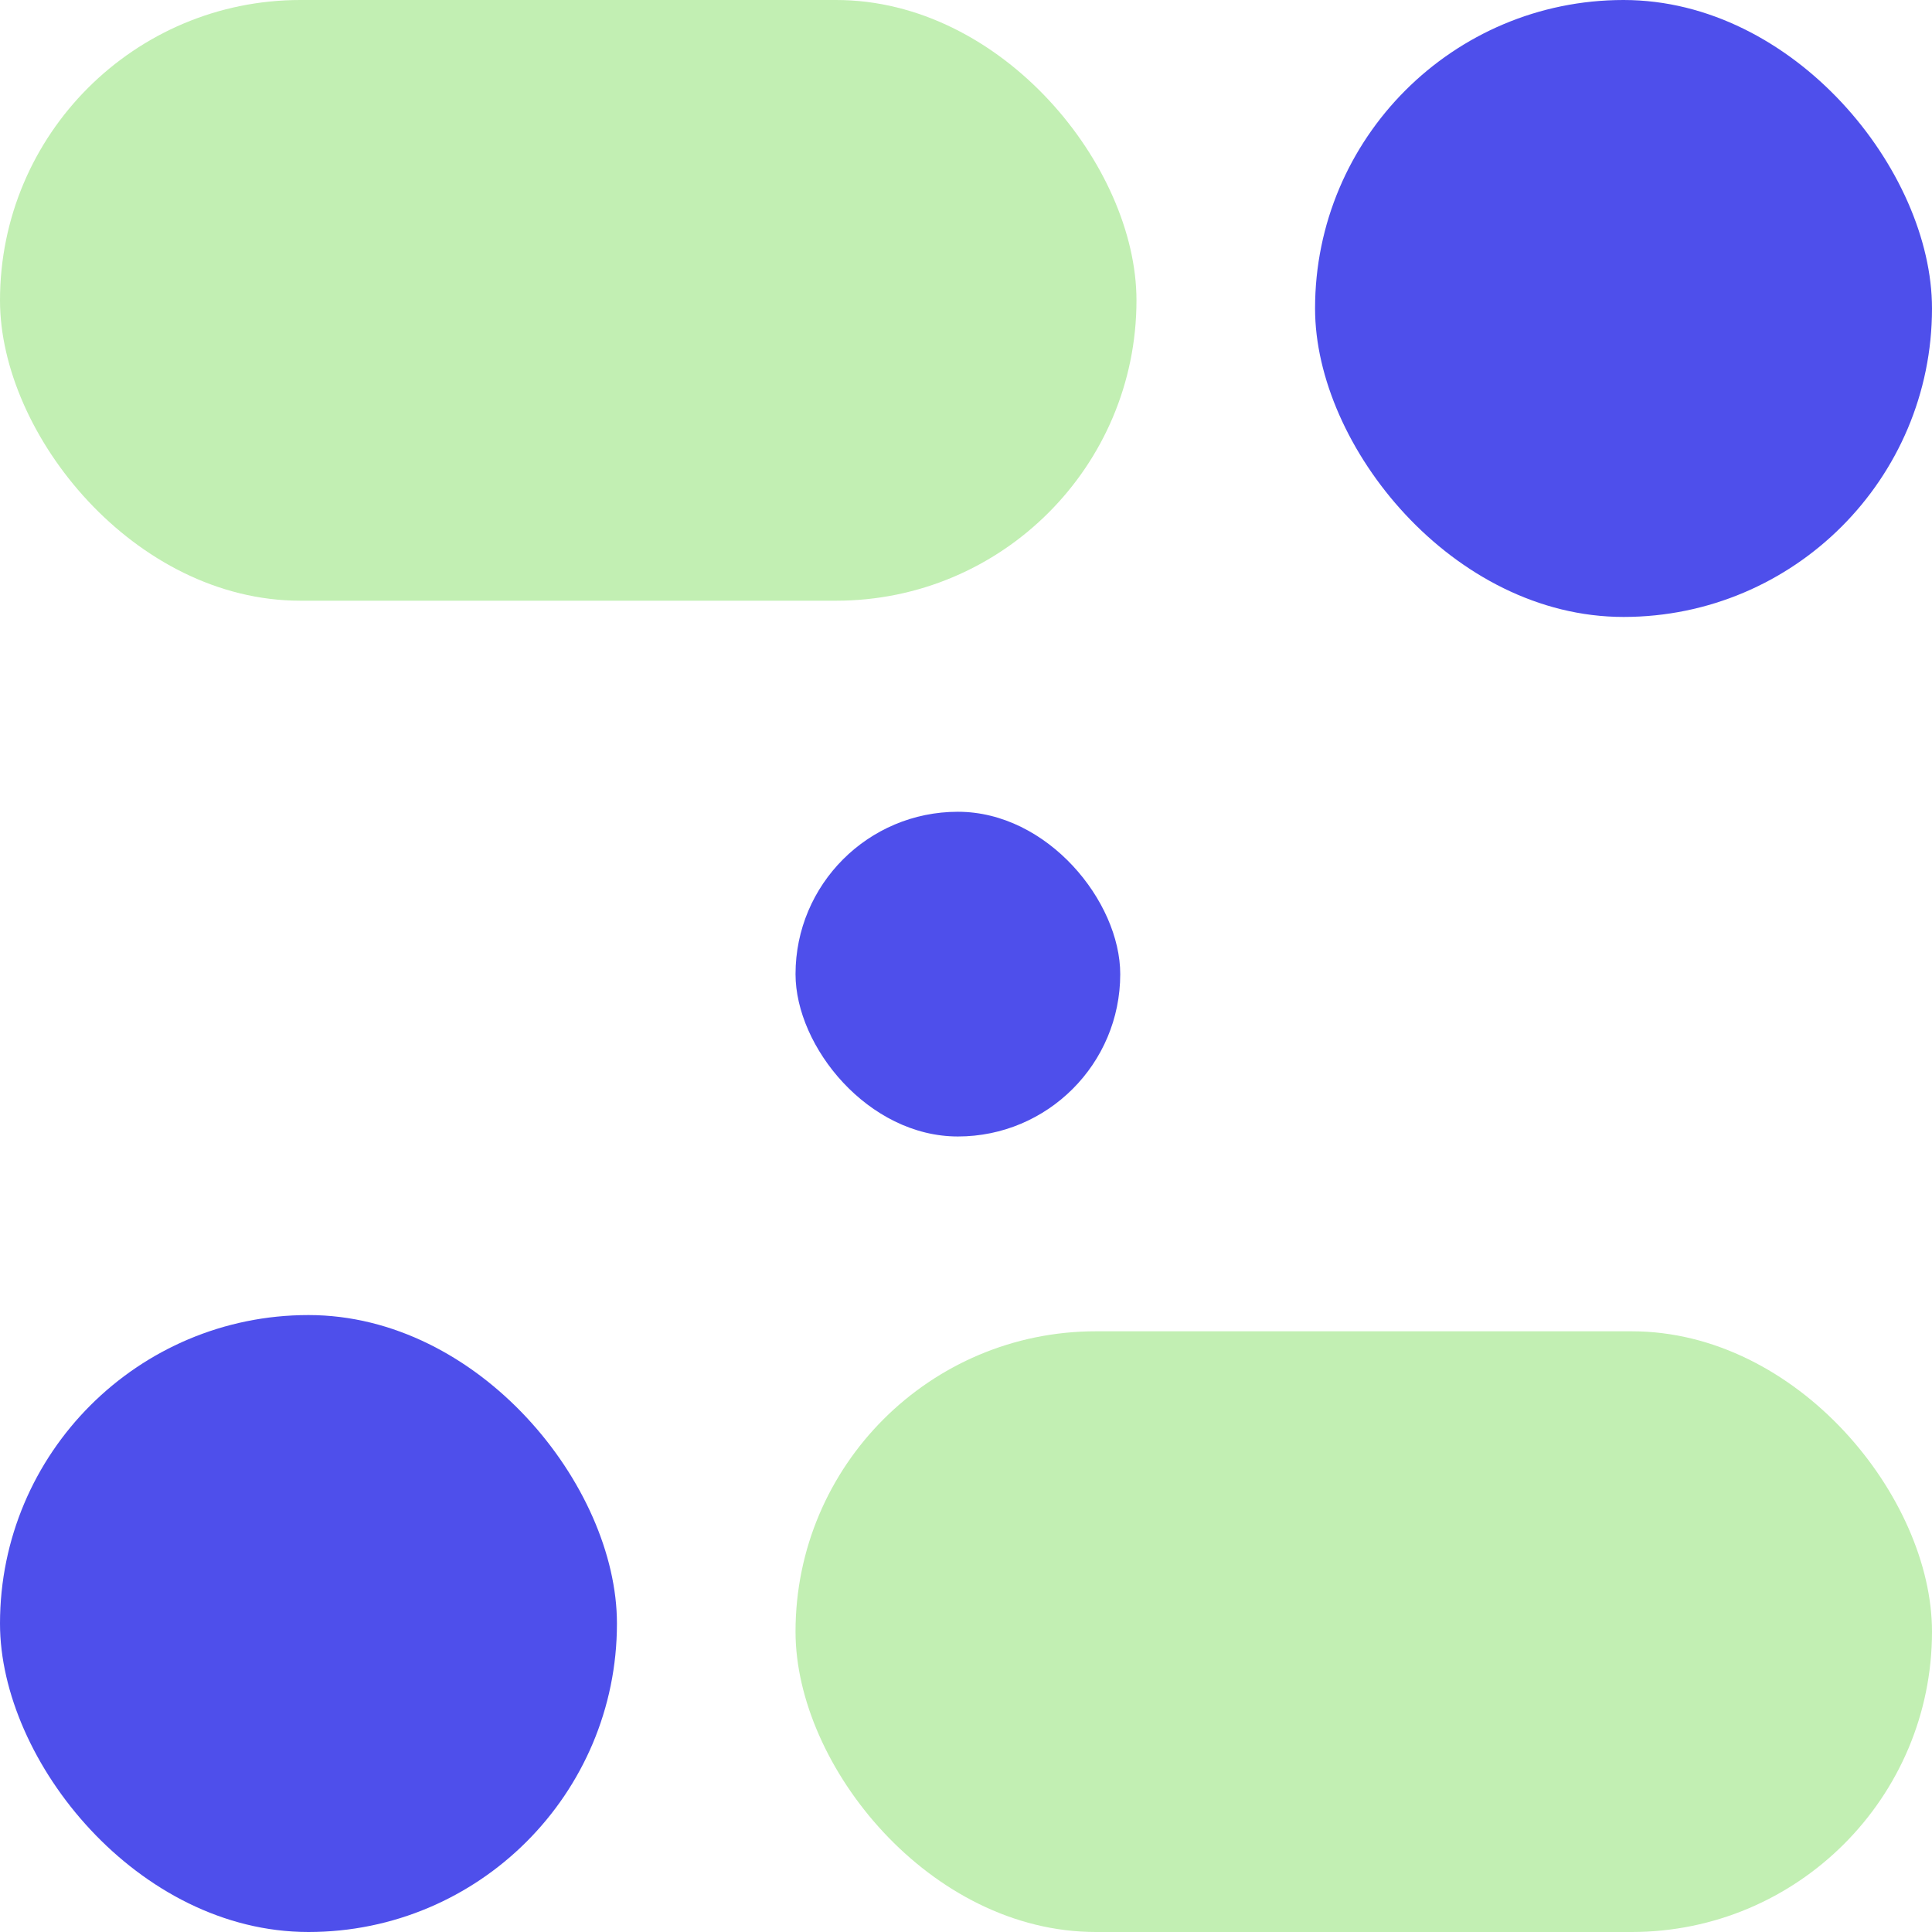
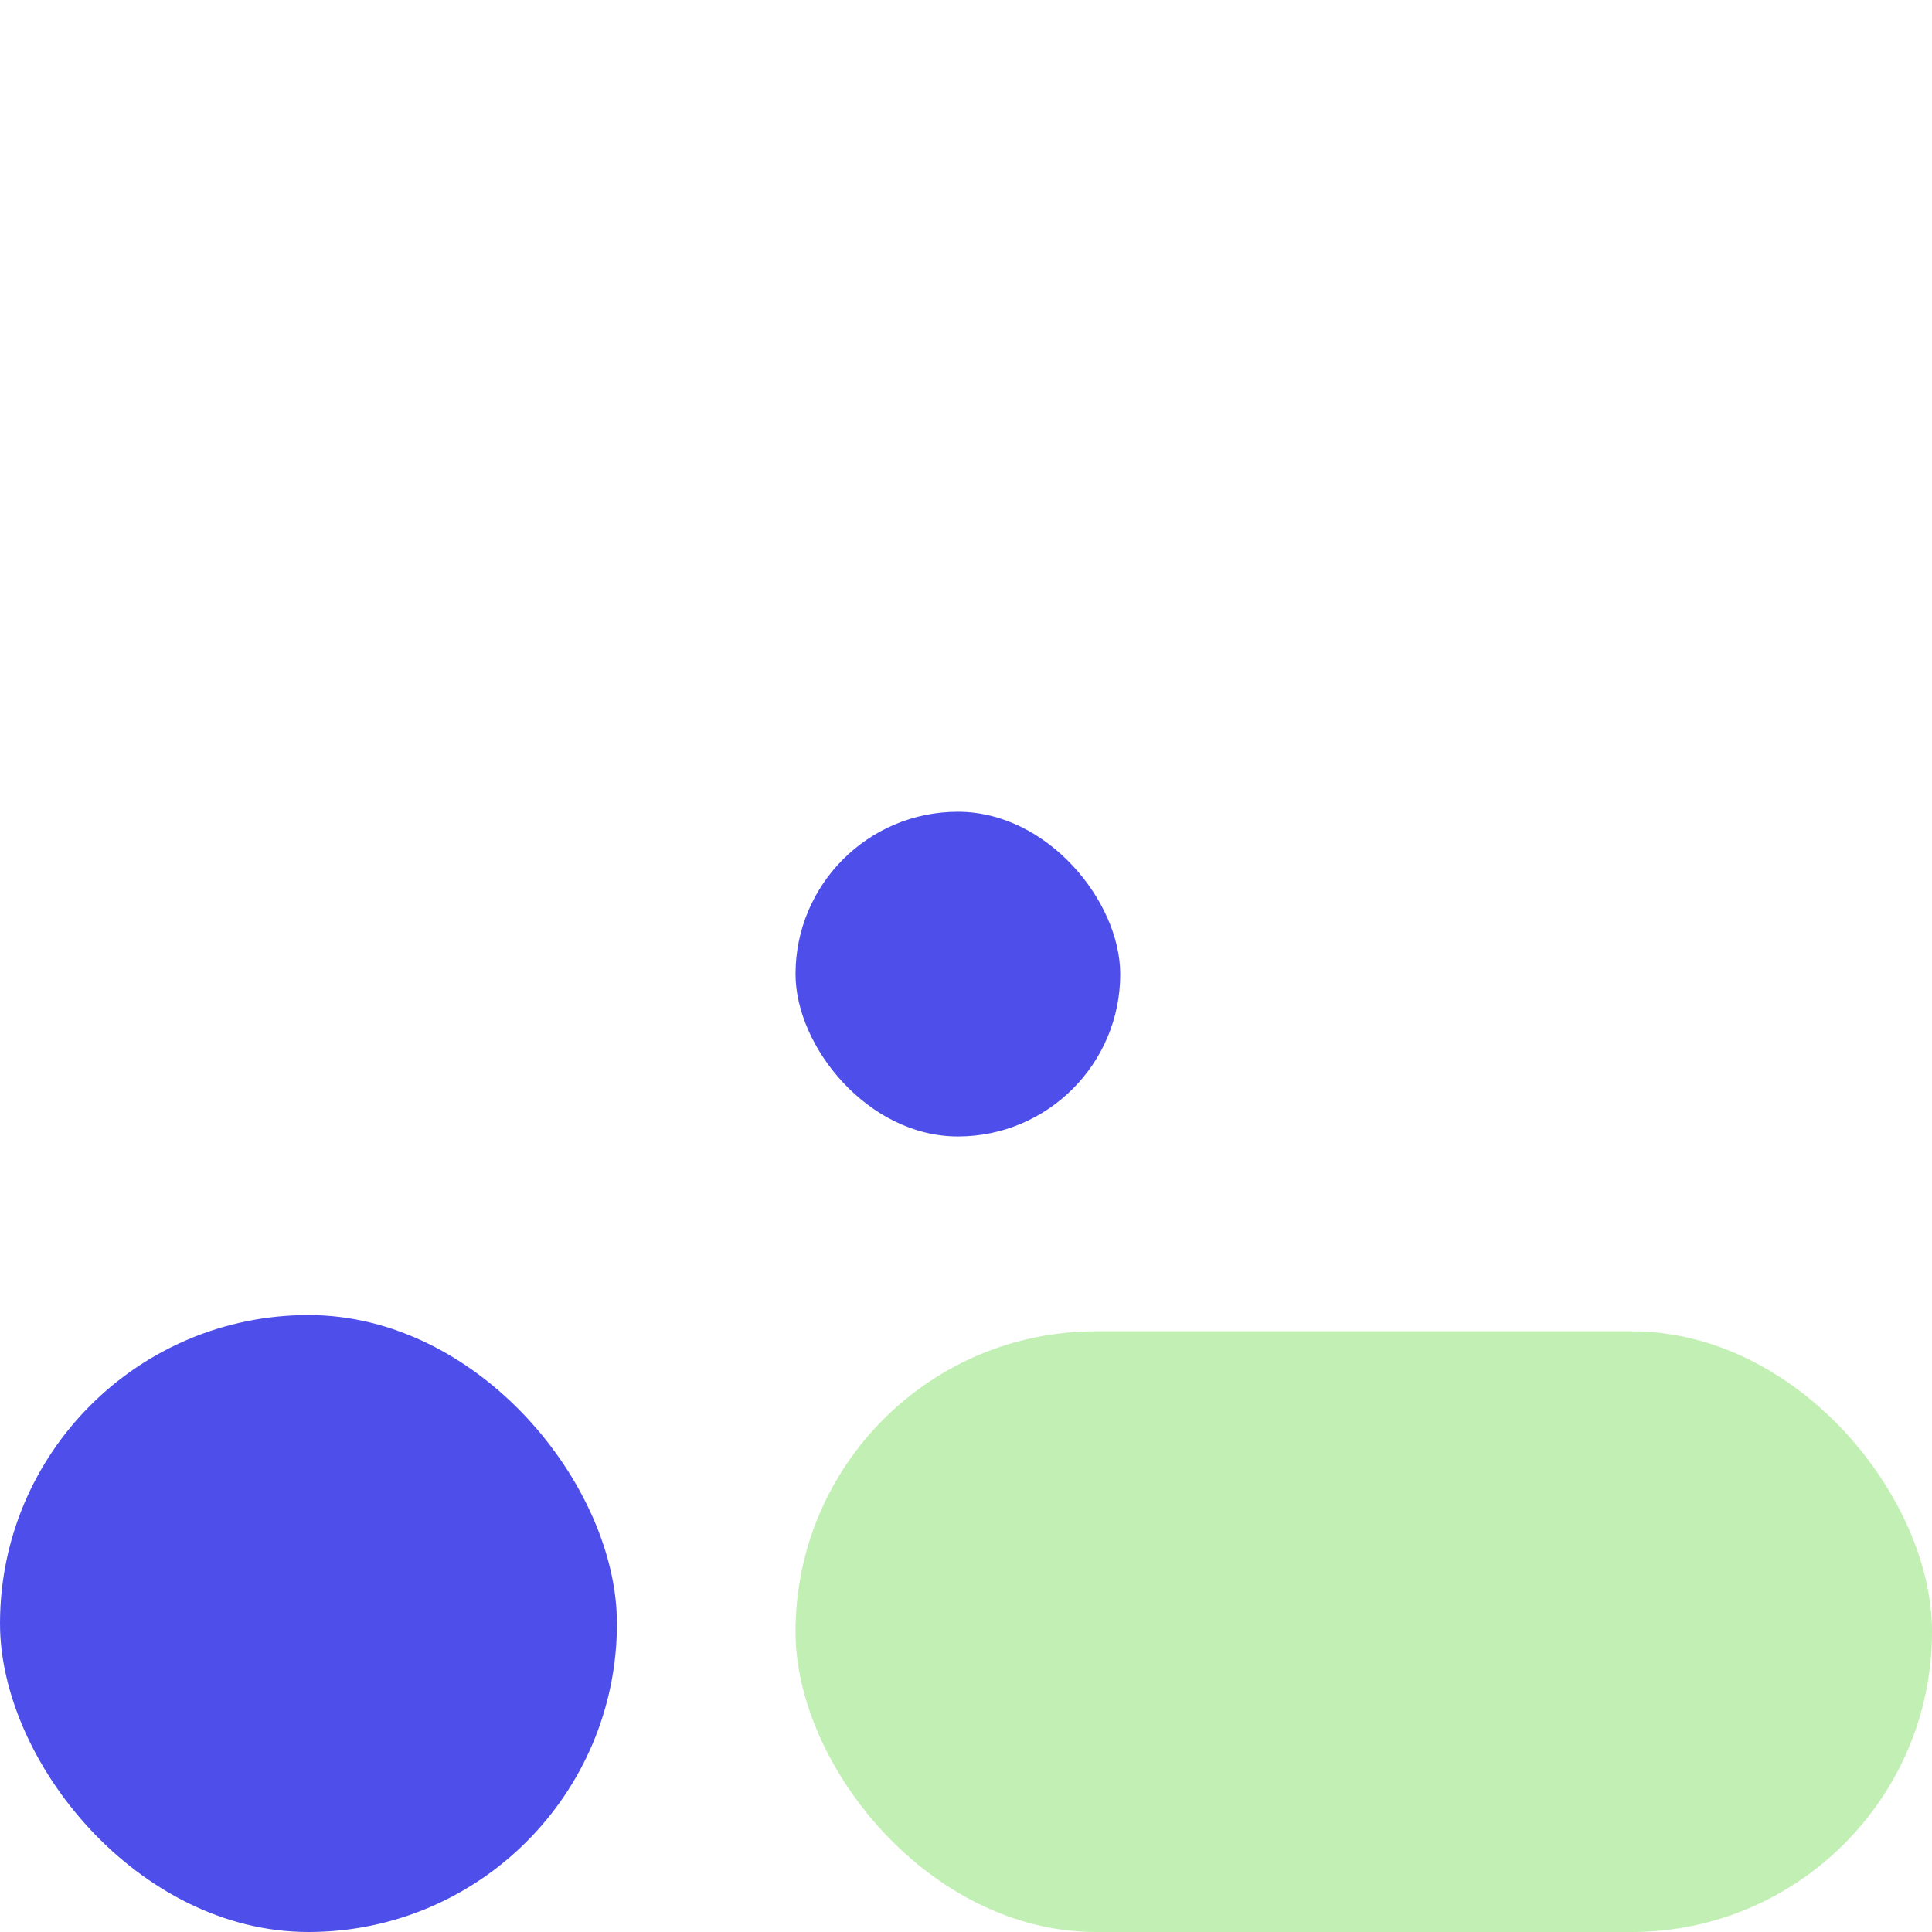
<svg xmlns="http://www.w3.org/2000/svg" width="119" height="119" viewBox="0 0 119 119" fill="none">
-   <rect width="70" height="37" rx="18.5" fill="#C2EFB3" />
-   <rect x="81" width="38" height="38" rx="19" fill="#4E4FEB" />
  <rect x="49" y="82" width="70" height="37" rx="18.5" fill="#C2EFB3" />
  <rect y="81" width="38" height="38" rx="19" fill="#4E4FEB" />
  <rect x="49" y="50" width="20" height="20" rx="10" fill="#4E4FEB" />
</svg>